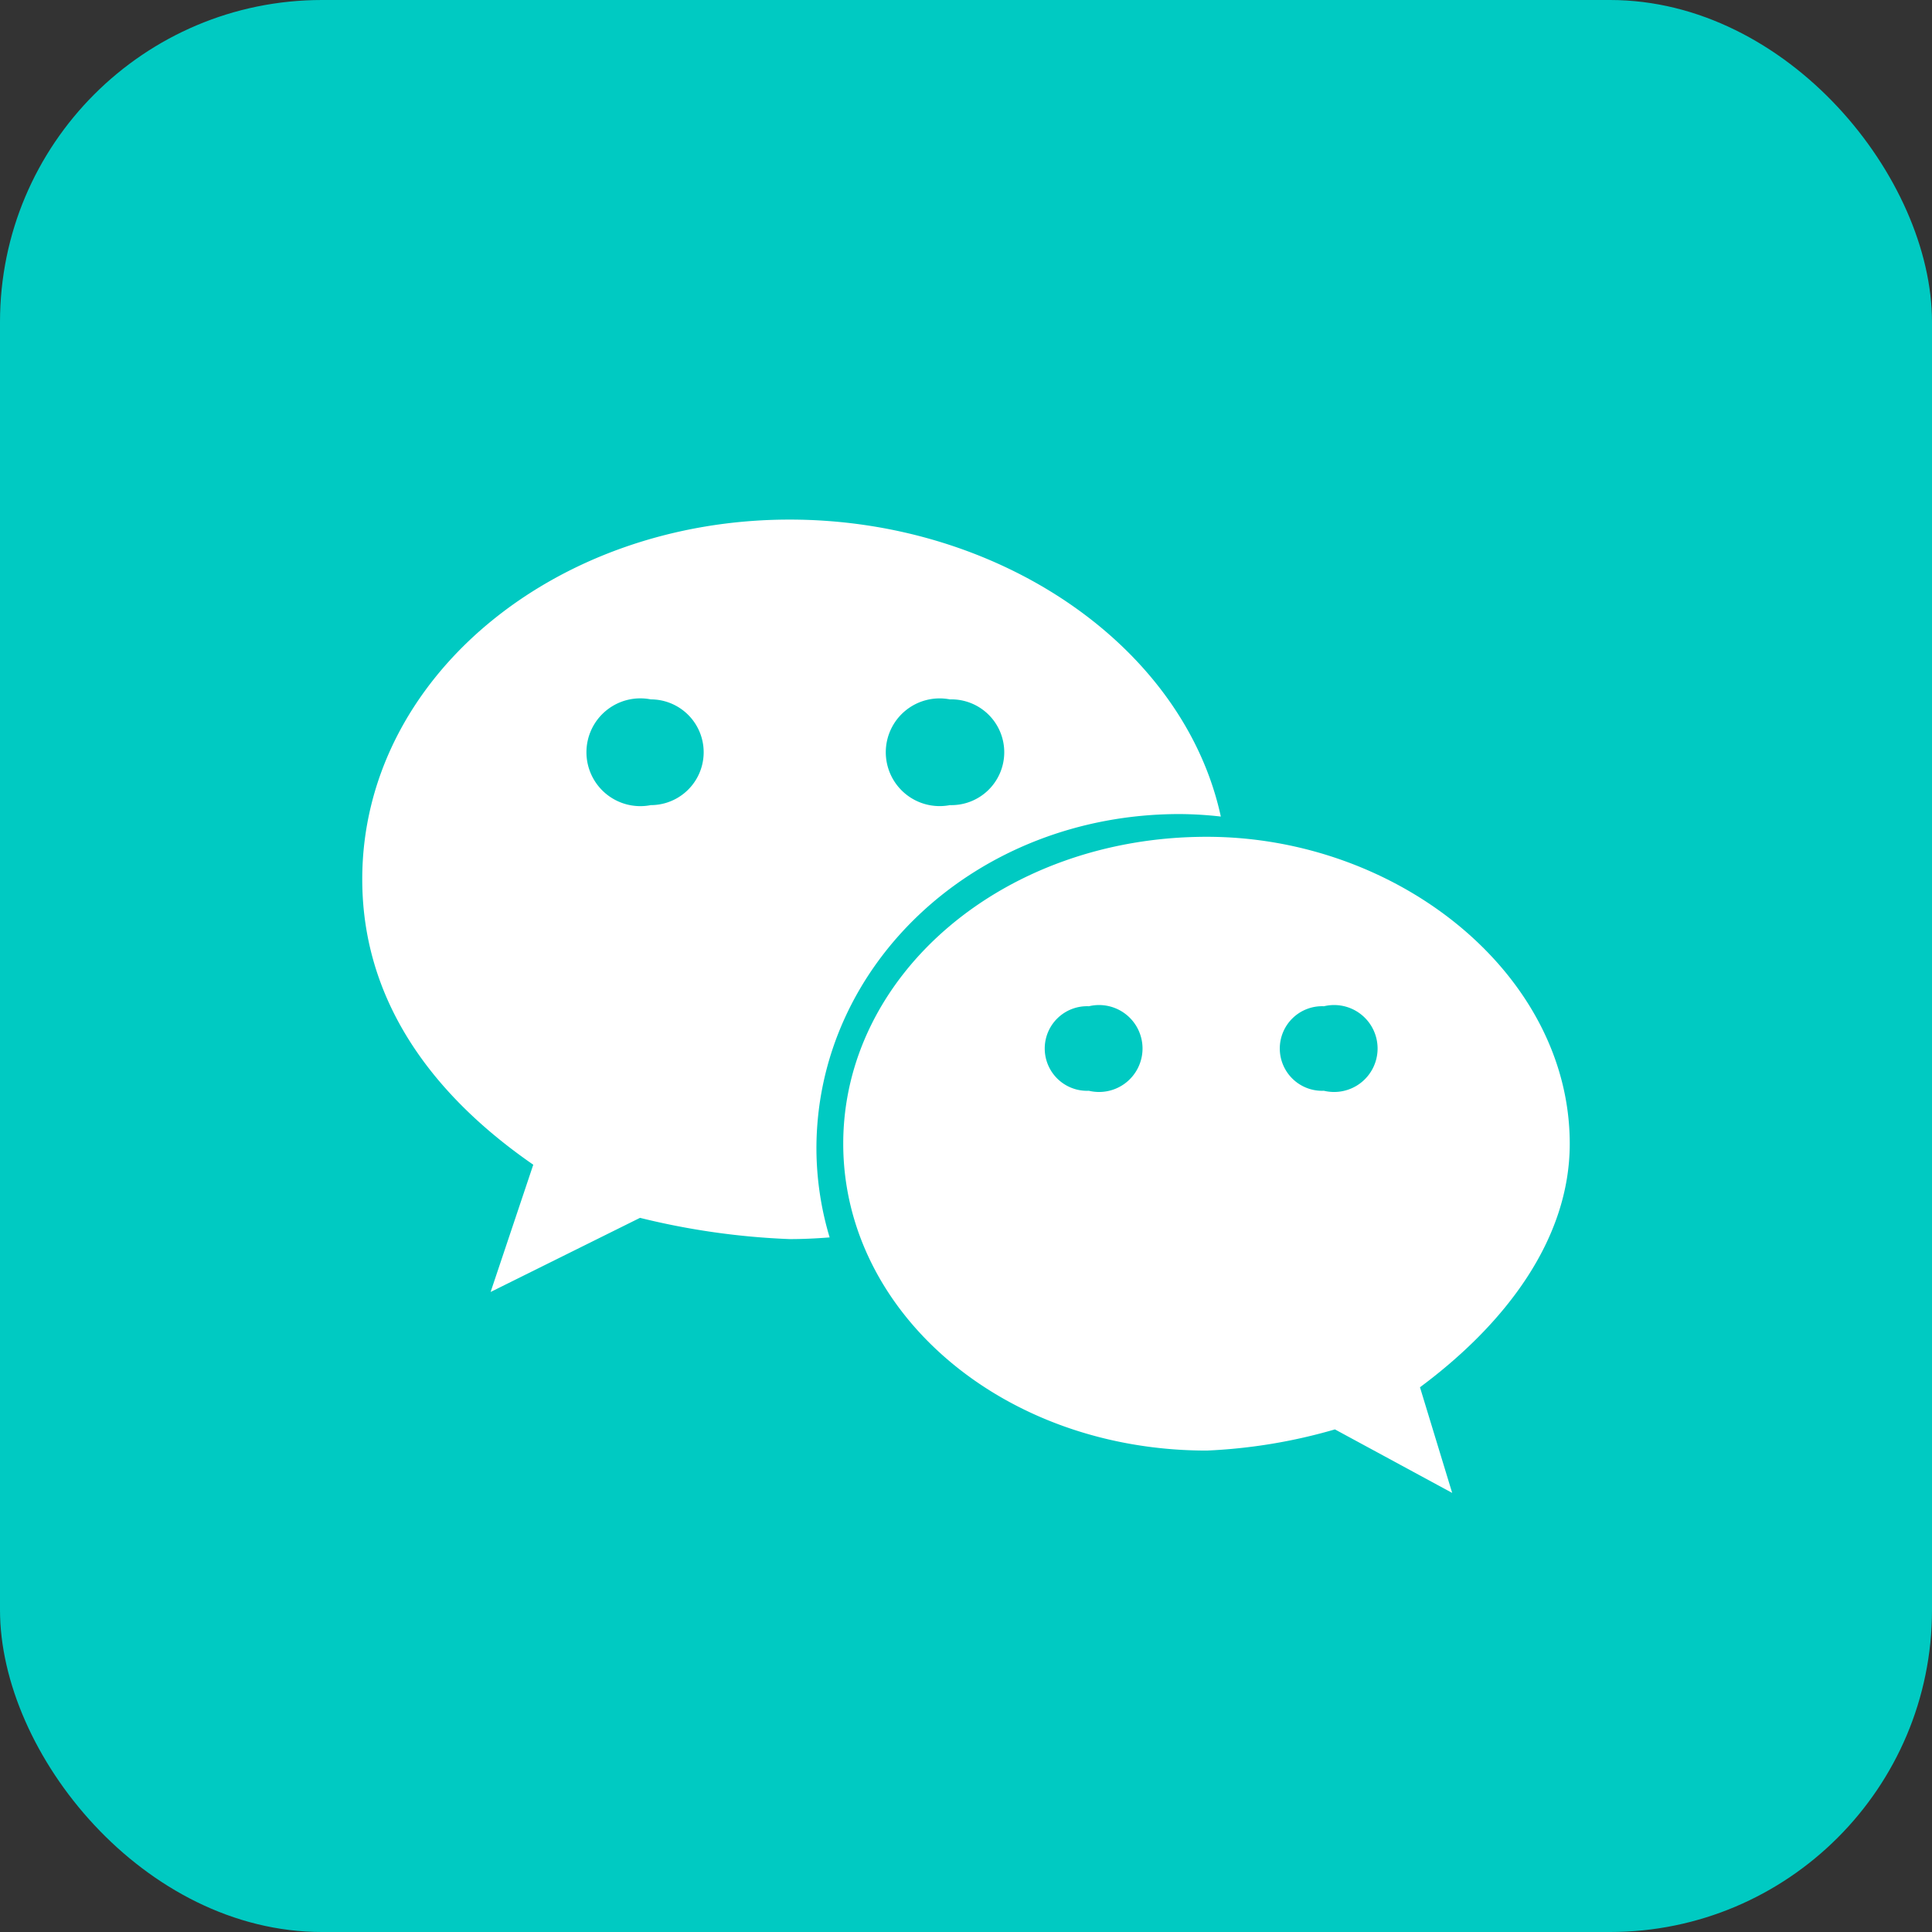
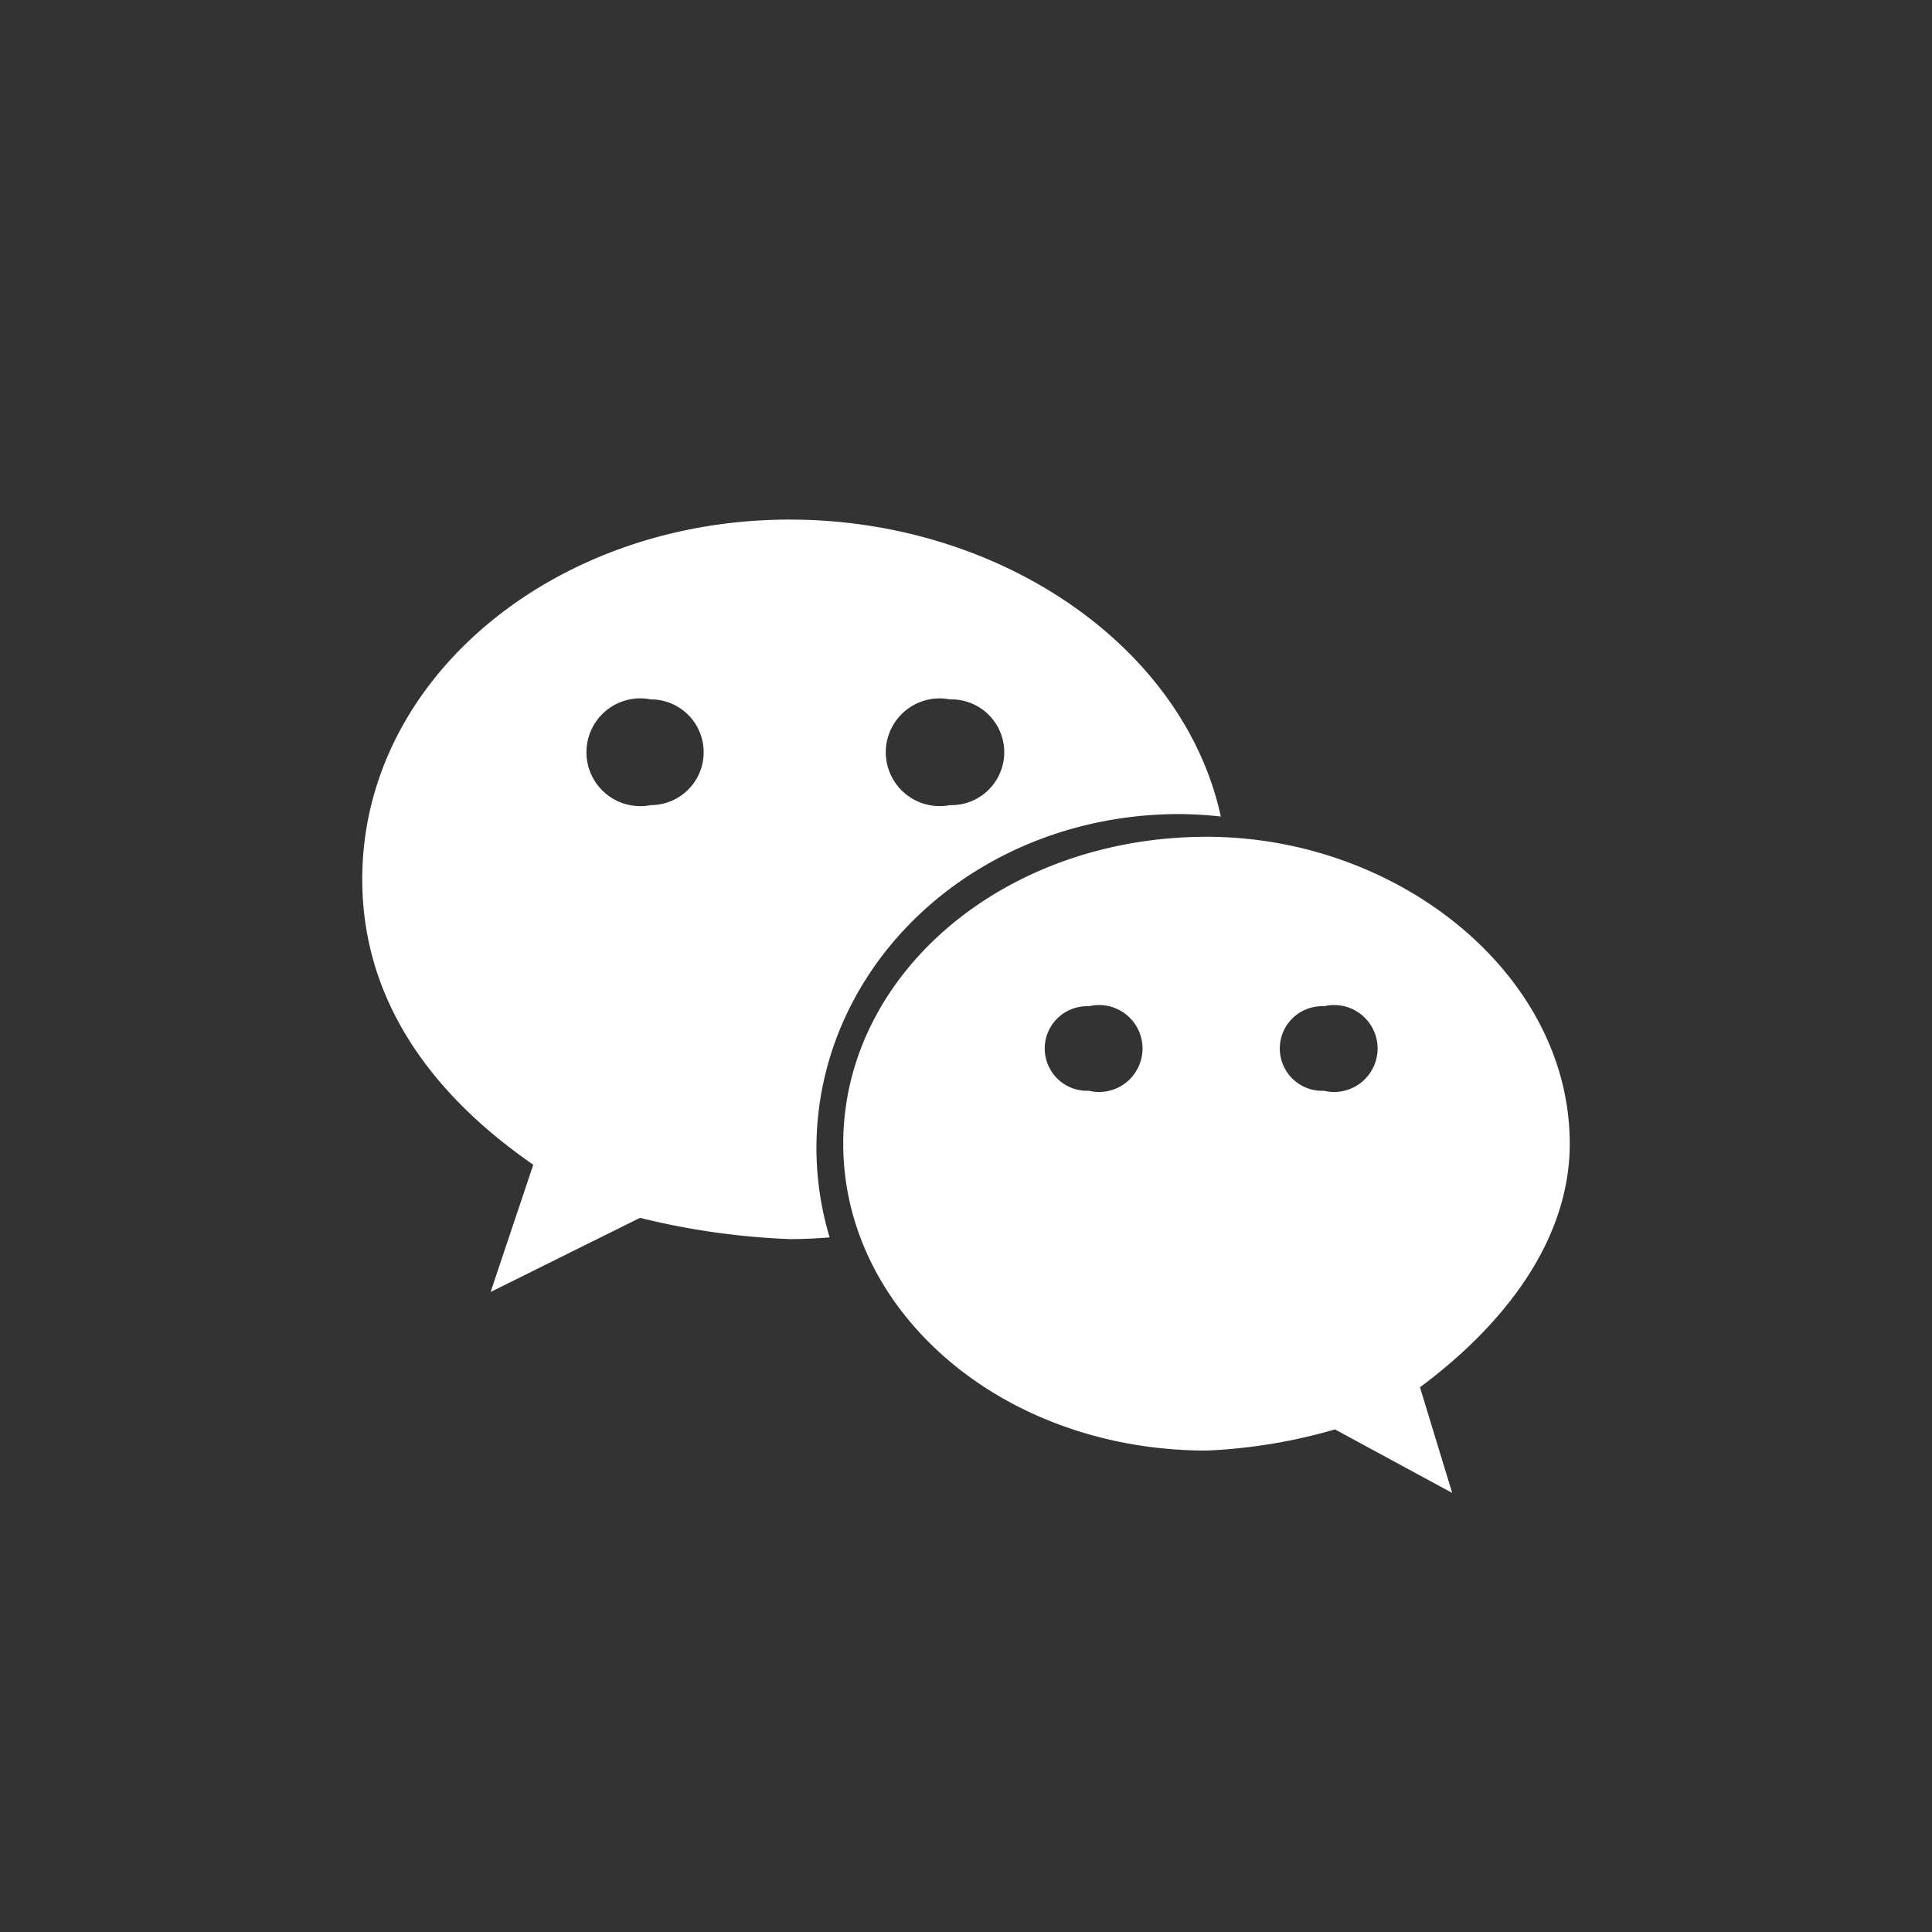
<svg xmlns="http://www.w3.org/2000/svg" width="48" height="48" viewBox="0 0 48 48">
  <rect x="0" y="0" width="48" height="48" fill="#333333" stroke="none" />
  <defs>
    <style>.a{fill:#00cac2;}.b,.e{fill:none;}.b{stroke:#707070;opacity:0;}.c{fill:#fff;}.d{stroke:none;}</style>
  </defs>
  <g transform="translate(-15 -2971)">
-     <rect class="a" width="48" height="48" rx="8" transform="translate(15 2971)" />
    <g transform="translate(-4)">
      <g class="b" transform="translate(28 2981)">
        <rect class="d" width="30" height="30" />
        <rect class="e" x="0.5" y="0.5" width="29" height="29" />
      </g>
-       <path class="c" d="M95.319,163.576a9.446,9.446,0,0,1,1.023.062c-.918-4.233-5.492-7.378-10.713-7.378-5.837,0-10.618,3.937-10.618,8.936,0,2.885,1.591,5.255,4.249,7.092L78.2,175.45l3.712-1.842a18.374,18.374,0,0,0,3.72.528c.333,0,.663-.016.991-.042a7.739,7.739,0,0,1-.328-2.2C86.292,167.3,90.275,163.576,95.319,163.576Zm-5.708-2.849a1.314,1.314,0,1,1,0,2.627,1.338,1.338,0,1,1,0-2.627Zm-7.431,2.627a1.339,1.339,0,1,1,0-2.627,1.313,1.313,0,1,1,0,2.627Zm22.831,8.412c0-4.2-4.248-7.625-9.019-7.625-5.052,0-9.031,3.424-9.031,7.625s3.979,7.624,9.031,7.624a13.439,13.439,0,0,0,3.185-.526l2.913,1.578-.8-2.625C103.423,176.233,105.011,174.135,105.011,171.766Zm-11.947-1.315a1.051,1.051,0,1,1,0-2.1,1.08,1.08,0,1,1,0,2.1Zm5.84,0a1.051,1.051,0,1,1,0-2.1,1.08,1.08,0,1,1,0,2.1Z" transform="translate(-47.011 2827.649)" />
+       <path class="c" d="M95.319,163.576a9.446,9.446,0,0,1,1.023.062c-.918-4.233-5.492-7.378-10.713-7.378-5.837,0-10.618,3.937-10.618,8.936,0,2.885,1.591,5.255,4.249,7.092L78.2,175.45l3.712-1.842a18.374,18.374,0,0,0,3.72.528c.333,0,.663-.016.991-.042a7.739,7.739,0,0,1-.328-2.2C86.292,167.3,90.275,163.576,95.319,163.576Zm-5.708-2.849a1.314,1.314,0,1,1,0,2.627,1.338,1.338,0,1,1,0-2.627Zm-7.431,2.627a1.339,1.339,0,1,1,0-2.627,1.313,1.313,0,1,1,0,2.627Zm22.831,8.412c0-4.2-4.248-7.625-9.019-7.625-5.052,0-9.031,3.424-9.031,7.625s3.979,7.624,9.031,7.624a13.439,13.439,0,0,0,3.185-.526l2.913,1.578-.8-2.625C103.423,176.233,105.011,174.135,105.011,171.766m-11.947-1.315a1.051,1.051,0,1,1,0-2.1,1.08,1.08,0,1,1,0,2.1Zm5.84,0a1.051,1.051,0,1,1,0-2.1,1.08,1.08,0,1,1,0,2.1Z" transform="translate(-47.011 2827.649)" />
    </g>
  </g>
</svg>